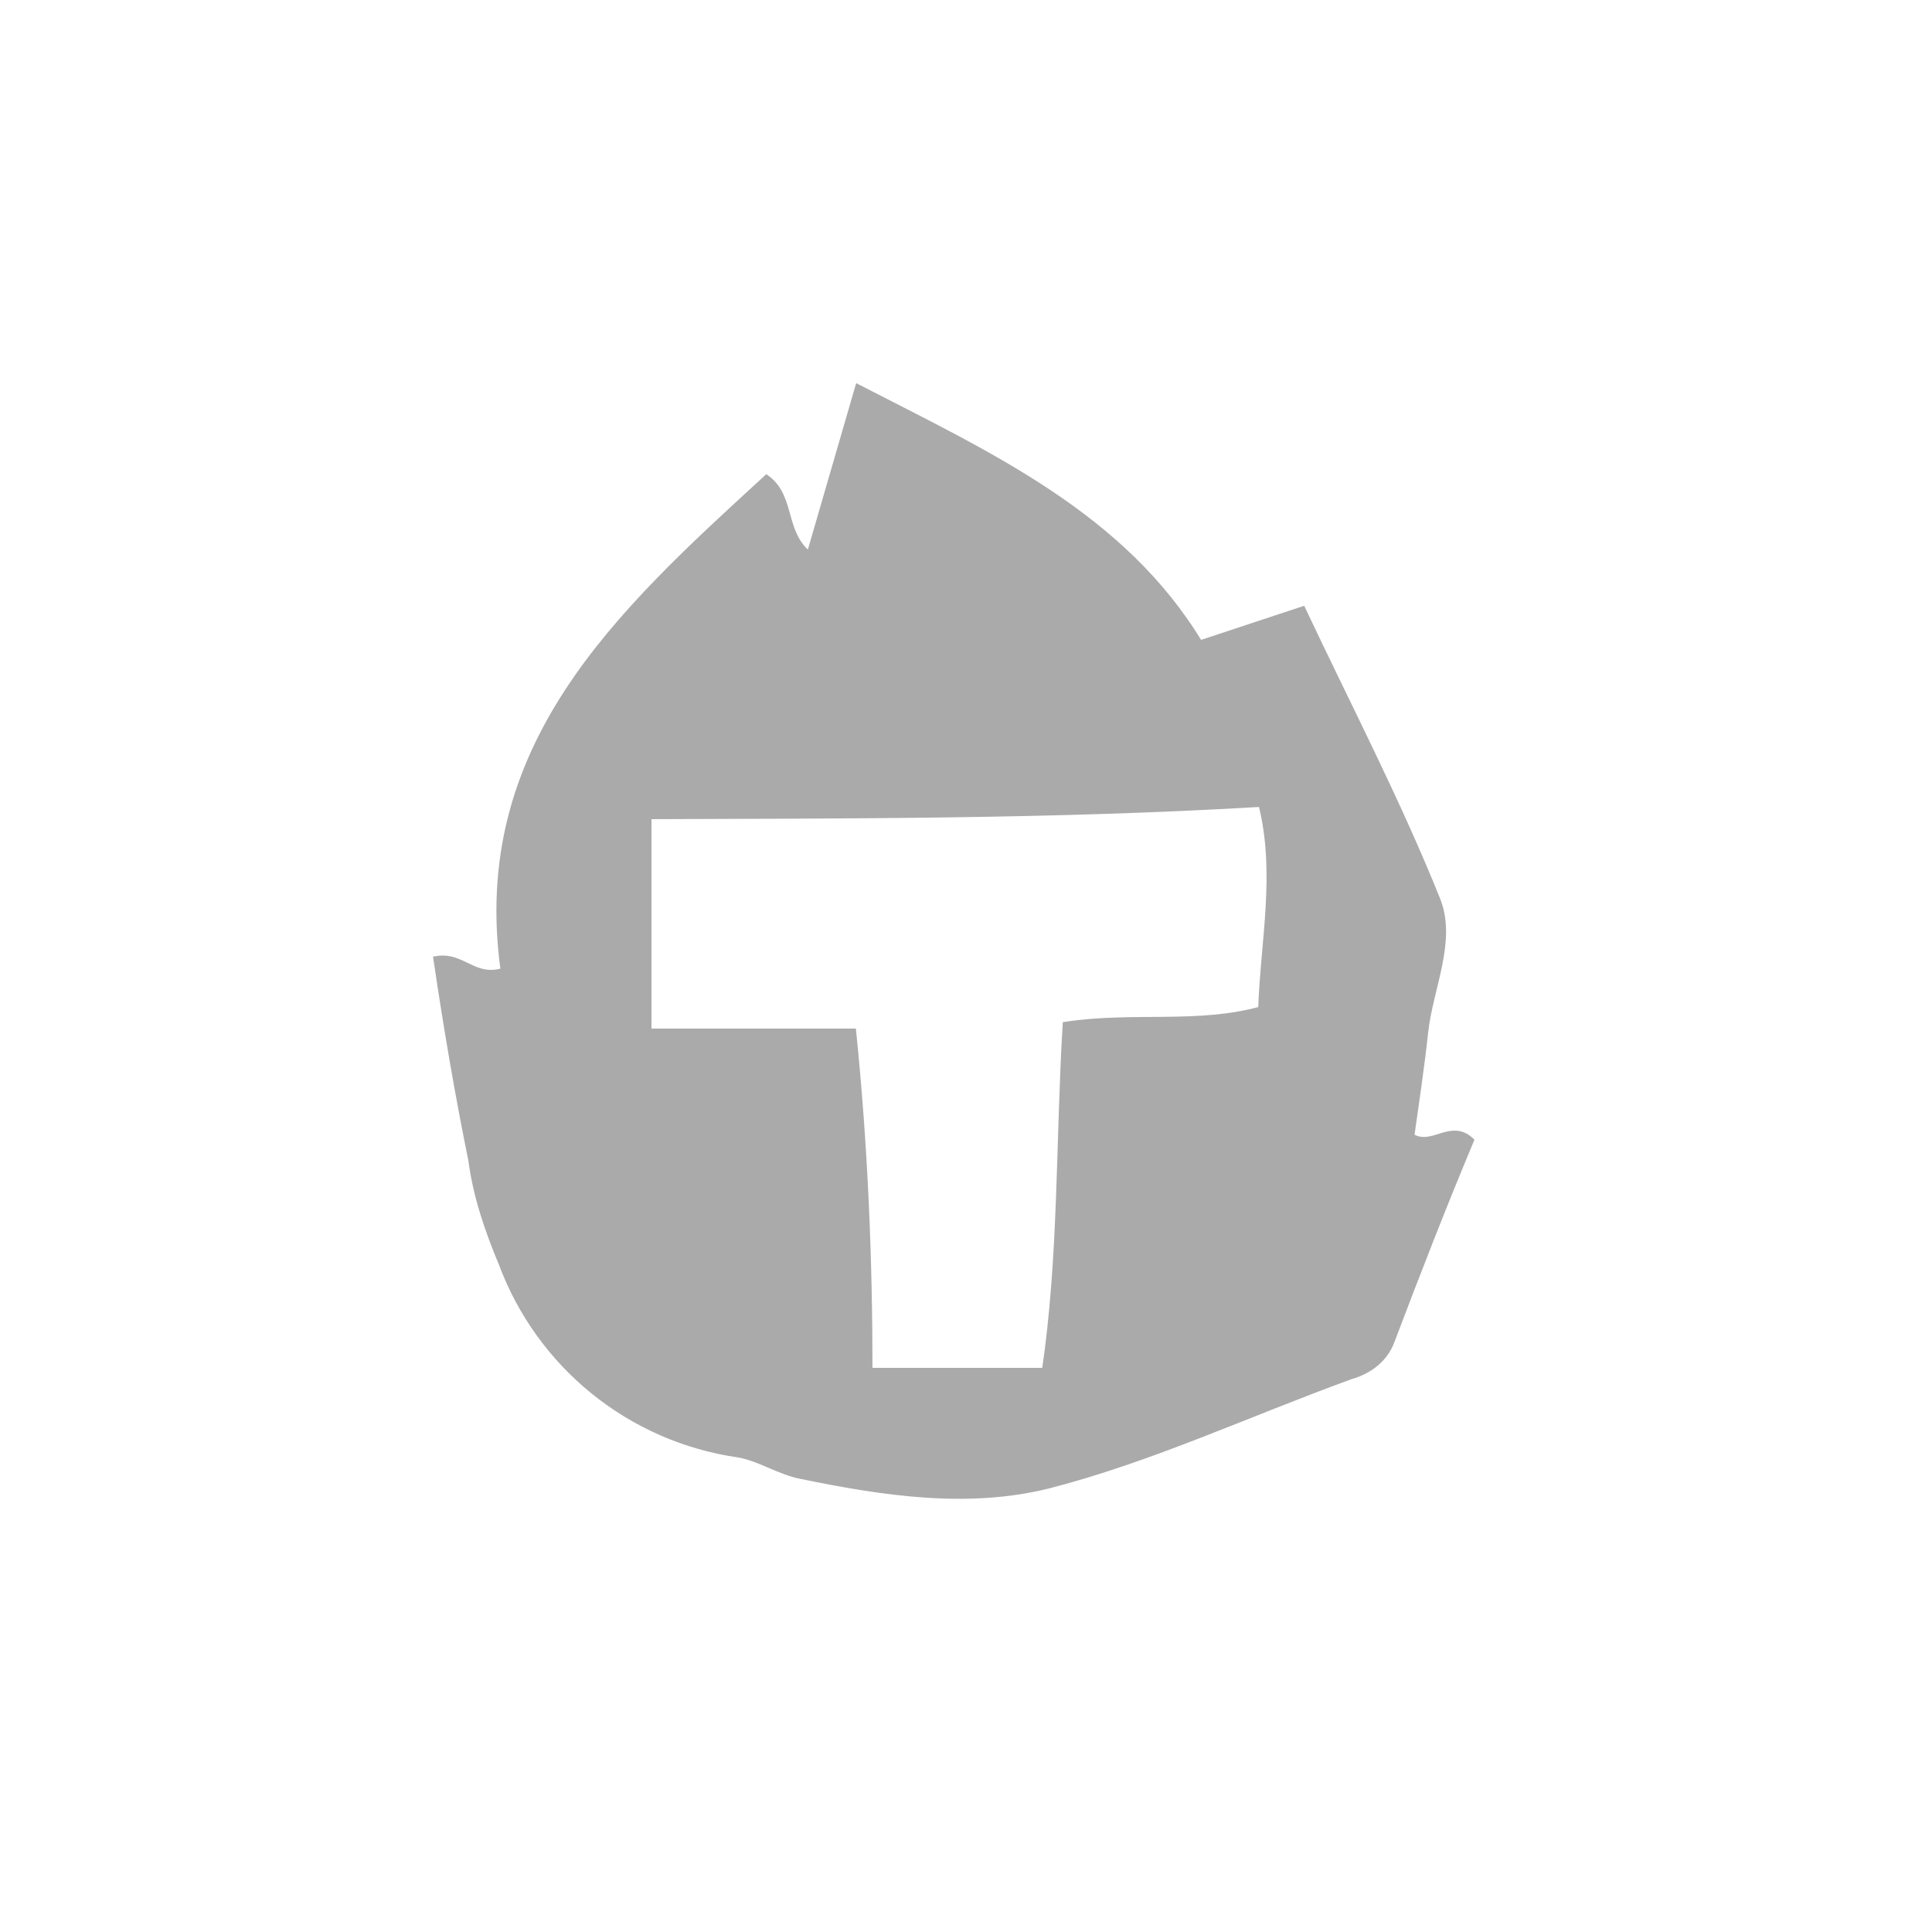
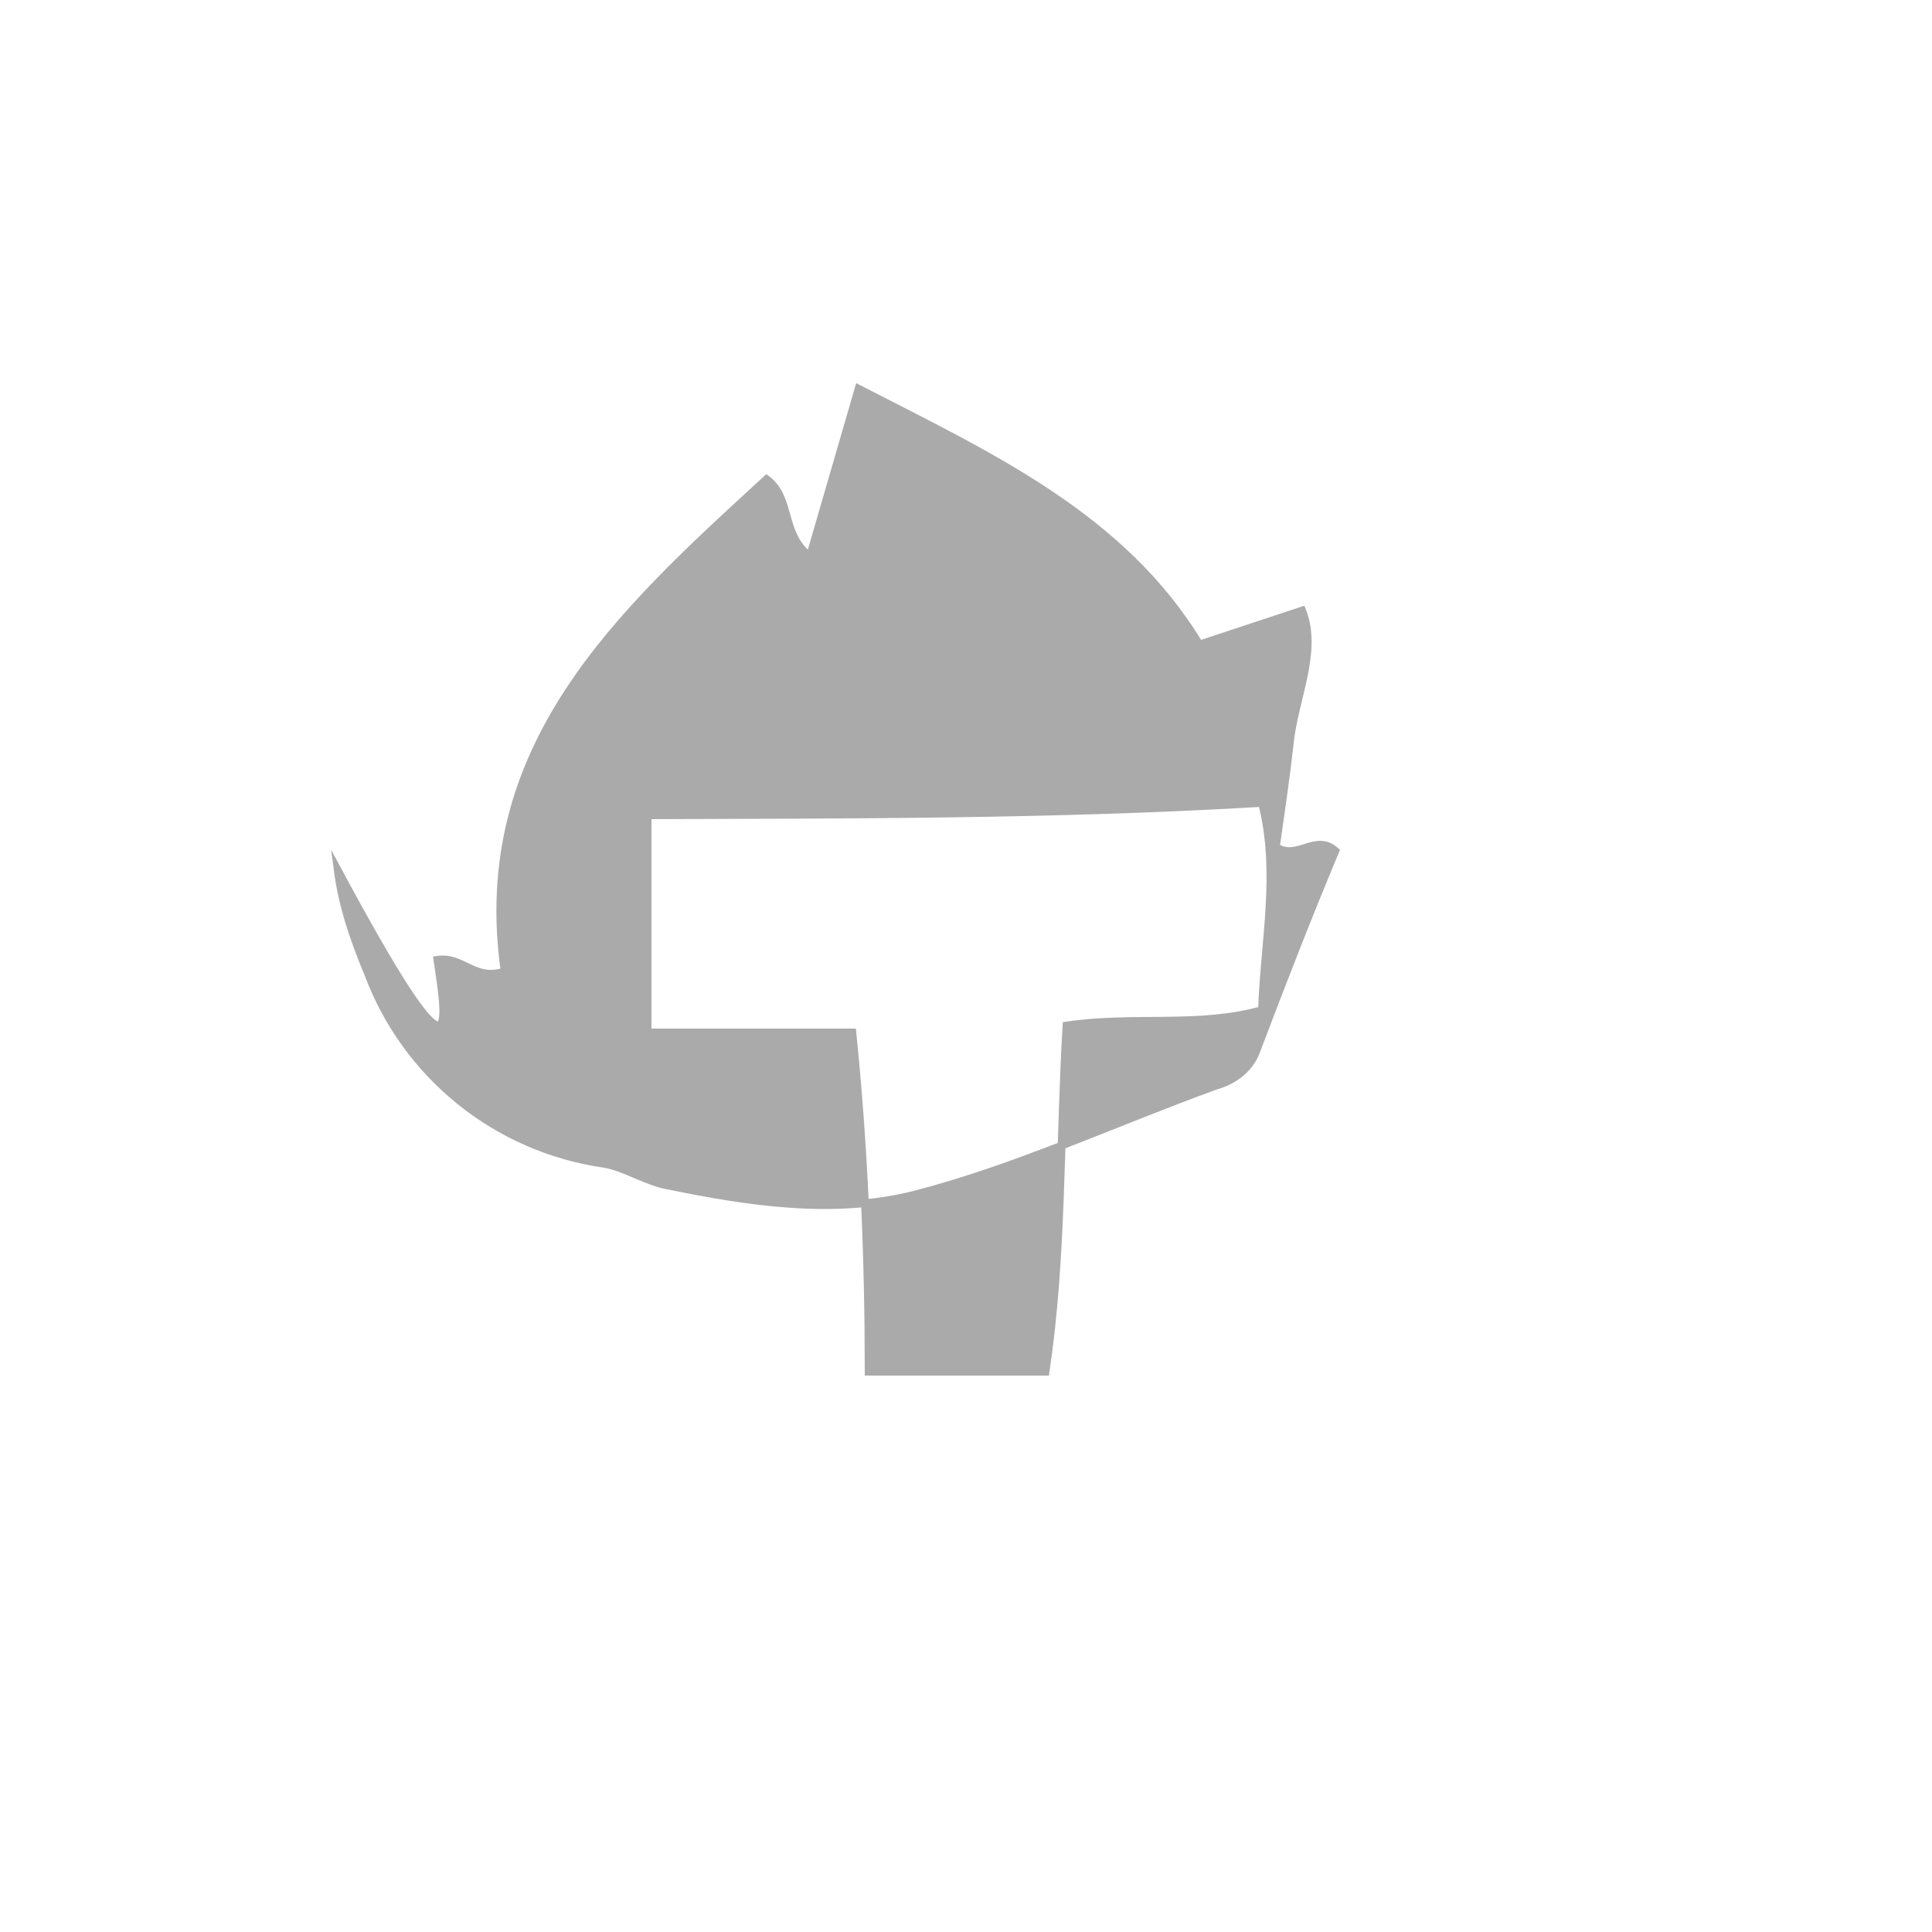
<svg xmlns="http://www.w3.org/2000/svg" version="1.1" id="Layer_1" x="0px" y="0px" viewBox="0 0 250 250" style="enable-background:new 0 0 250 250;" xml:space="preserve">
  <style type="text/css">
	.st0{fill:#AAAAAA;stroke:#AAAAAA;stroke-miterlimit:10;}
</style>
-   <path class="st0" d="M56.6,124.2c3.3-0.5,4.8,2.8,8.7,1.5c-4.1-29,14.8-46.2,33.9-63.7c3.3,2.5,1.8,7.1,5.6,10l6.3-21.7  c16.9,8.7,34.1,16.5,44.1,33.1l13.3-4.4c5.9,12.5,12.3,24.8,17.4,37.5c2.1,5.3-1,11.4-1.6,17.1c-0.5,4.6-1.2,9.2-1.8,13.5  c2.8,1.8,5.1-1.8,7.7,0.5c-3.6,8.6-6.9,17.1-10.2,25.8c-0.8,2.3-2.8,3.9-5.3,4.6c-13.2,4.8-25.8,10.7-39,14.1  c-10.4,2.6-21.2,1-31.9-1.2c-2.8-0.5-5.4-2.3-8.2-2.8c-14-2-25.7-11.5-30.6-24.7c-1.8-4.3-3.3-8.7-3.9-13.3  C59.4,141.8,57.9,133,56.6,124.2z M138,132.7c8.7-1.3,17.1,0.3,25.3-2c0.3-9,2.3-17.8,0-26.8c-27,1.6-53.5,1.5-79.5,1.6v28.1h26.5  c1.5,14.8,2.1,29.1,2.1,43.9h22.9C137.5,162.7,137.1,147.8,138,132.7z" />
+   <path class="st0" d="M56.6,124.2c3.3-0.5,4.8,2.8,8.7,1.5c-4.1-29,14.8-46.2,33.9-63.7c3.3,2.5,1.8,7.1,5.6,10l6.3-21.7  c16.9,8.7,34.1,16.5,44.1,33.1l13.3-4.4c2.1,5.3-1,11.4-1.6,17.1c-0.5,4.6-1.2,9.2-1.8,13.5  c2.8,1.8,5.1-1.8,7.7,0.5c-3.6,8.6-6.9,17.1-10.2,25.8c-0.8,2.3-2.8,3.9-5.3,4.6c-13.2,4.8-25.8,10.7-39,14.1  c-10.4,2.6-21.2,1-31.9-1.2c-2.8-0.5-5.4-2.3-8.2-2.8c-14-2-25.7-11.5-30.6-24.7c-1.8-4.3-3.3-8.7-3.9-13.3  C59.4,141.8,57.9,133,56.6,124.2z M138,132.7c8.7-1.3,17.1,0.3,25.3-2c0.3-9,2.3-17.8,0-26.8c-27,1.6-53.5,1.5-79.5,1.6v28.1h26.5  c1.5,14.8,2.1,29.1,2.1,43.9h22.9C137.5,162.7,137.1,147.8,138,132.7z" />
</svg>